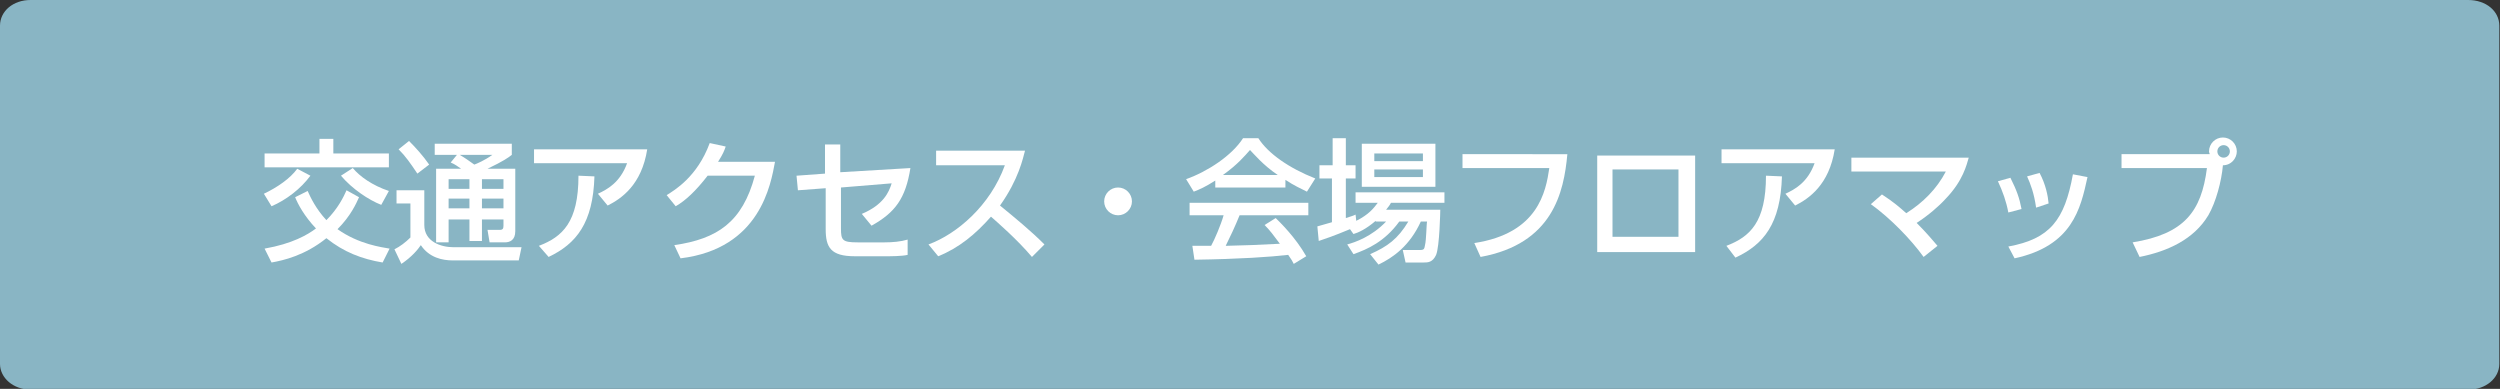
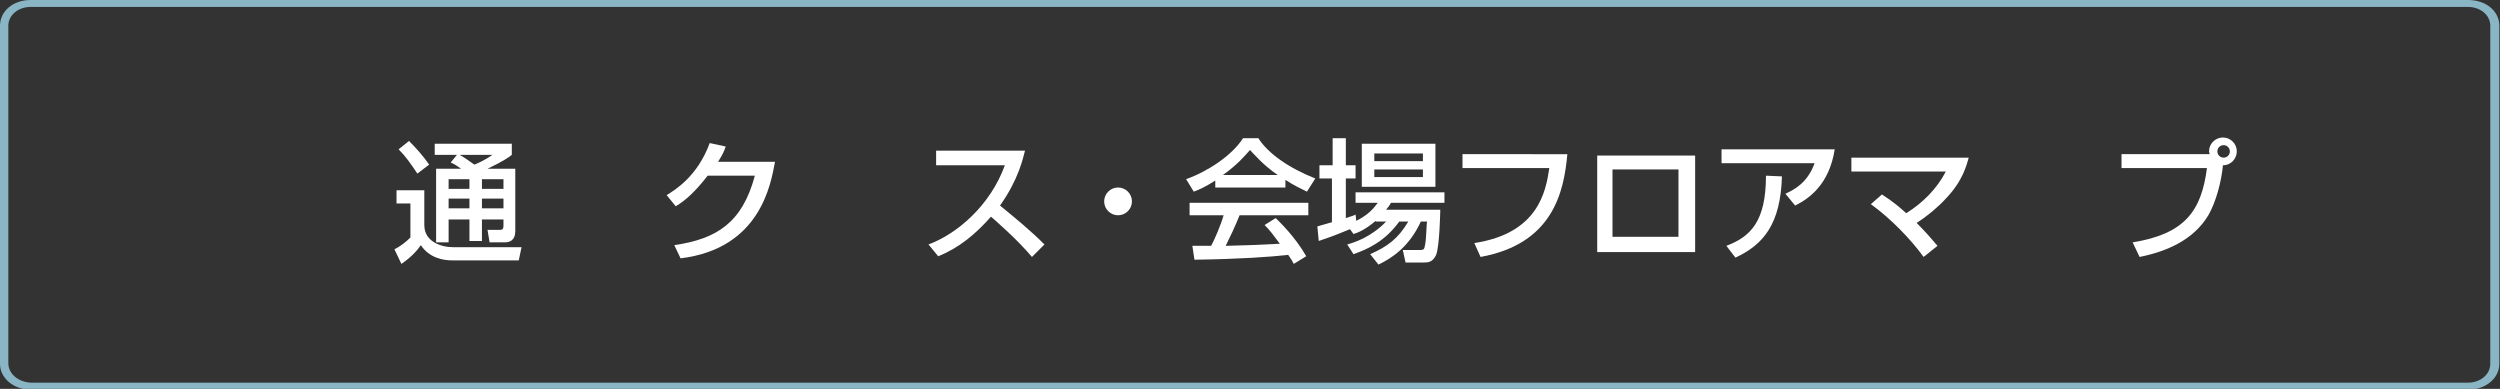
<svg xmlns="http://www.w3.org/2000/svg" version="1.1" id="レイヤー_1" x="0px" y="0px" viewBox="0 0 360 56" style="enable-background:new 0 0 360 56;" xml:space="preserve">
  <rect x="0" y="0" width="360" height="56" fill="#333333" stroke="none" />
  <style type="text/css">
	.st0{fill:#89B5C4;}
	.st1{fill:#FFFFFF;}
</style>
  <g>
-     <path class="st0" d="M4.4,55.5c-2,0-3.8-1.4-3.8-3.2V3.7c0-1.7,1.7-3.2,3.8-3.2h351.1c2,0,3.8,1.4,3.8,3.2v48.7   c0,1.7-1.7,3.2-3.8,3.2H4.4V55.5z" />
    <path class="st0" d="M355.4,1c1.8,0,3.2,1.2,3.2,2.7v48.7c0,1.5-1.4,2.7-3.2,2.7H4.4c-1.8-0.1-3.2-1.3-3.2-2.8V3.7   C1.2,2.2,2.6,1,4.4,1H355.4 M355.4,0H4.4C1.9,0,0,1.6,0,3.7v48.7c0,2,1.9,3.7,4.4,3.7h351.1c2.4,0,4.4-1.6,4.4-3.7V3.7   C359.9,1.6,358,0,355.4,0L355.4,0z" />
  </g>
  <g>
-     <path class="st1" d="M46,20h2v2.1h8v2H38.1v-2H46V20z M44.7,25.3c-1.4,1.9-3.5,3.5-5.6,4.4l-1.1-1.8c1.9-0.9,3.8-2.2,4.8-3.6   L44.7,25.3z M55.1,37.8c-3-0.5-5.6-1.5-8.1-3.5c-3.1,2.5-6.2,3.2-7.9,3.5l-1-2c4-0.7,6.2-2,7.4-2.9c-1.7-1.8-2.6-3.5-3-4.5l1.8-0.9   c0.4,0.9,1.2,2.6,2.7,4.2c1.7-1.7,2.5-3.4,2.9-4.3l1.8,1c-0.4,0.9-1.2,2.7-3.1,4.6c3.1,2.2,6.4,2.6,7.5,2.8L55.1,37.8z M54.9,29.5   c-1.8-0.7-4.2-2.3-5.8-4.2l1.7-1.1c1,1.2,2.8,2.5,5.2,3.3L54.9,29.5z" />
    <path class="st1" d="M57.2,27.4h3.9v5c0,2.4,2.4,3.2,4.2,3.2h9.8l-0.4,1.9h-9.5c-1.5,0-3.4-0.4-4.6-2.2c-0.4,0.6-1.3,1.7-2.8,2.7   l-1-2.1c0.8-0.4,1.6-1,2.3-1.7v-4.9h-2V27.4z M58.9,20.3c0.9,0.9,2,2.1,2.9,3.4L60.1,25c-1-1.5-1.7-2.5-2.7-3.5L58.9,20.3z    M65.8,22.3h-3.2v-1.6h11.1v1.6c-0.5,0.4-1.2,0.9-3.5,2h4v9c0,1.3-0.8,1.6-1.5,1.6h-2.2l-0.3-1.8H72c0.4,0,0.5-0.2,0.5-0.6v-0.9   h-3.1v3.1h-1.8v-3.1h-3v3.3h-1.8V24.3h3.6c-0.6-0.4-0.8-0.6-1.5-0.9L65.8,22.3z M64.6,25.8v1.4h3v-1.4H64.6z M64.6,28.6V30h3v-1.4   H64.6z M66.2,22.3c0.7,0.4,1.4,0.9,2.1,1.4c0.3-0.1,1.5-0.6,2.6-1.4H66.2z M69.4,25.8v1.4h3.1v-1.4H69.4z M69.4,28.6V30h3.1v-1.4   H69.4z" />
-     <path class="st1" d="M93.2,21.5c-0.8,5.1-3.7,7.1-5.7,8.1l-1.4-1.7c1.3-0.6,3.2-1.6,4.2-4.4H76.9v-2H93.2z M77.6,35.4   c3.4-1.3,5.7-3.4,5.7-10.1l2.3,0.1C85.4,32.1,83,35.1,79,37L77.6,35.4z" />
    <path class="st1" d="M111.6,23.3c-0.6,3.2-2.1,12.5-13.6,13.9l-0.9-1.9c6.2-0.9,9.8-3.3,11.6-10h-6.8c-1.7,2.2-3.2,3.6-4.6,4.4   L96,28.1c1.1-0.7,4.4-2.6,6.2-7.5l2.3,0.5c-0.2,0.6-0.4,1.1-1.1,2.2H111.6z" />
-     <path class="st1" d="M131.1,24.2c-0.7,4.4-2.2,6.4-5.6,8.3l-1.4-1.7c3.1-1.3,3.9-3.1,4.3-4.4l-7.3,0.6v5.9c0,1.7,0.2,2,2.4,2h3.9   c1.1,0,2.3-0.1,3.3-0.4v2.2c-0.8,0.2-2.5,0.2-3.2,0.2h-4.4c-3.5,0-4.2-1.3-4.2-3.9v-5.9l-4,0.3l-0.2-2.1l4.1-0.3v-4.2h2.2v4   L131.1,24.2z" />
    <path class="st1" d="M133.7,35.2c4.1-1.5,8.9-5.6,11-11.4h-9.9v-2.1h12.8c-0.3,1.1-0.9,4.1-3.6,7.9c2.2,1.8,4.4,3.6,6.4,5.6   l-1.8,1.8c-2.1-2.5-5.1-5.1-5.9-5.8c-2.2,2.5-4.6,4.5-7.6,5.7L133.7,35.2z" />
    <path class="st1" d="M163,29c0,1.1-0.9,2-2,2c-1.1,0-2-0.9-2-2c0-1.1,0.9-2,2-2S163,27.9,163,29z" />
    <path class="st1" d="M175,26c-1.4,0.9-2.3,1.3-3.1,1.6l-1.1-1.8c3.1-1.1,6.6-3.4,8.2-5.9h2.2c1.4,2.2,4.4,4.3,8.2,5.8l-1.2,1.9   c-0.8-0.4-1.9-0.9-3.1-1.7V27H175V26z M186.3,38c-0.2-0.4-0.3-0.6-0.8-1.3c-2.6,0.3-6.9,0.6-13.5,0.7l-0.3-2c0.4,0,2.1,0,2.7,0   c0.5-0.9,1.4-3,1.8-4.4h-4.9v-1.8h17.1v1.8h-9.9c-0.6,1.5-1.4,3.2-2,4.4c3.6-0.1,4-0.1,7.8-0.3c-0.9-1.2-1.4-1.9-2.2-2.7l1.6-1   c0.6,0.6,2.8,2.7,4.4,5.5L186.3,38z M184,25.2c-2.1-1.4-3.5-3.1-4-3.6c-0.8,0.9-1.8,2.1-3.9,3.6H184z" />
    <path class="st1" d="M198.1,31.8c-1.4,1.2-2.5,1.7-3.2,1.9l-0.5-0.7c-2.4,1-3.6,1.4-4.5,1.7l-0.2-2.1c0.4-0.1,1.7-0.5,2.1-0.6v-6.3   H190v-1.9h1.9v-3.9h1.9v3.9h1.4v1.9h-1.4v5.7c0.9-0.3,1-0.3,1.4-0.5l0.1,0.9c1.8-0.9,2.5-1.8,3.1-2.6h-3.2v-1.5H208v1.5h-7.7   c-0.2,0.4-0.4,0.6-0.7,1h7.8c0,0.2-0.1,5.3-0.6,6.5c-0.5,1.1-1.2,1.1-1.8,1.1h-2.6L202,36h2.5c0.6,0,0.6-0.2,0.7-0.7   c0.2-0.8,0.2-3,0.3-3.4h-0.9c-1.6,3.5-4,5.2-6.1,6.2l-1.2-1.5c2.5-1.1,4-2.2,5.5-4.7h-1.3c-2.1,2.9-4.6,4-6.6,4.7l-0.9-1.4   c1.1-0.3,3.5-1.1,5.6-3.3H198.1z M196.1,20.7h10.6v6.2h-10.6V20.7z M197.9,22.1v1.1h7v-1.1H197.9z M197.9,24.4v1.1h7v-1.1H197.9z" />
    <path class="st1" d="M225.7,22.2c-0.5,5.5-2.1,12.9-12.5,14.8l-0.9-2c9.2-1.4,10.3-7.4,10.8-10.8h-12.5v-2H225.7z" />
    <path class="st1" d="M244.1,22.4v13.9h-14.1V22.4H244.1z M241.7,24.4h-9.5v9.7h9.5V24.4z" />
    <path class="st1" d="M264.2,21.5c-0.8,5.1-3.7,7.1-5.7,8.1l-1.4-1.7c1.3-0.6,3.2-1.6,4.2-4.4h-13.4v-2H264.2z M248.6,35.4   c3.4-1.3,5.7-3.4,5.7-10.1l2.3,0.1c-0.2,6.8-2.6,9.8-6.7,11.7L248.6,35.4z" />
    <path class="st1" d="M277,37c-1.8-2.5-4.8-5.6-7.6-7.6l1.6-1.4c1.7,1.1,2.6,1.9,3.5,2.7c2.4-1.5,4.4-3.5,5.7-6h-13.6v-2h16.9   c-0.3,1-0.8,3.3-3.3,5.9c-1,1.1-2.5,2.4-4.2,3.5c1.4,1.4,2.4,2.6,3,3.3L277,37z" />
-     <path class="st1" d="M289.2,30.6c-0.3-1.6-0.8-3-1.5-4.5l1.8-0.5c0.9,1.8,1.3,2.9,1.6,4.5L289.2,30.6z M289.2,35.5   c6-1.1,8.1-3.8,9.3-10.4l2.1,0.4c-1,4.6-2.2,9.9-10.5,11.7L289.2,35.5z M293.2,29.9c-0.3-2.1-0.8-3.4-1.3-4.5l1.8-0.5   c0.9,1.7,1.2,3.3,1.3,4.4L293.2,29.9z" />
    <path class="st1" d="M307.1,34.9c7.4-1.2,9.9-4.4,10.7-10.7h-12.3v-2h12.7c0-0.1-0.1-0.2-0.1-0.4c0-1.1,0.9-2,2-2c1.1,0,2,0.9,2,2   c0,1-0.8,2-2,2c-0.2,2.3-1,5.3-2.1,7.2c-2.1,3.5-5.9,5.2-9.9,6L307.1,34.9z M319.3,21.8c0,0.5,0.4,0.9,0.9,0.9   c0.5,0,0.9-0.4,0.9-0.9c0-0.5-0.4-0.9-0.9-0.9C319.7,20.9,319.3,21.3,319.3,21.8z" />
  </g>
</svg>